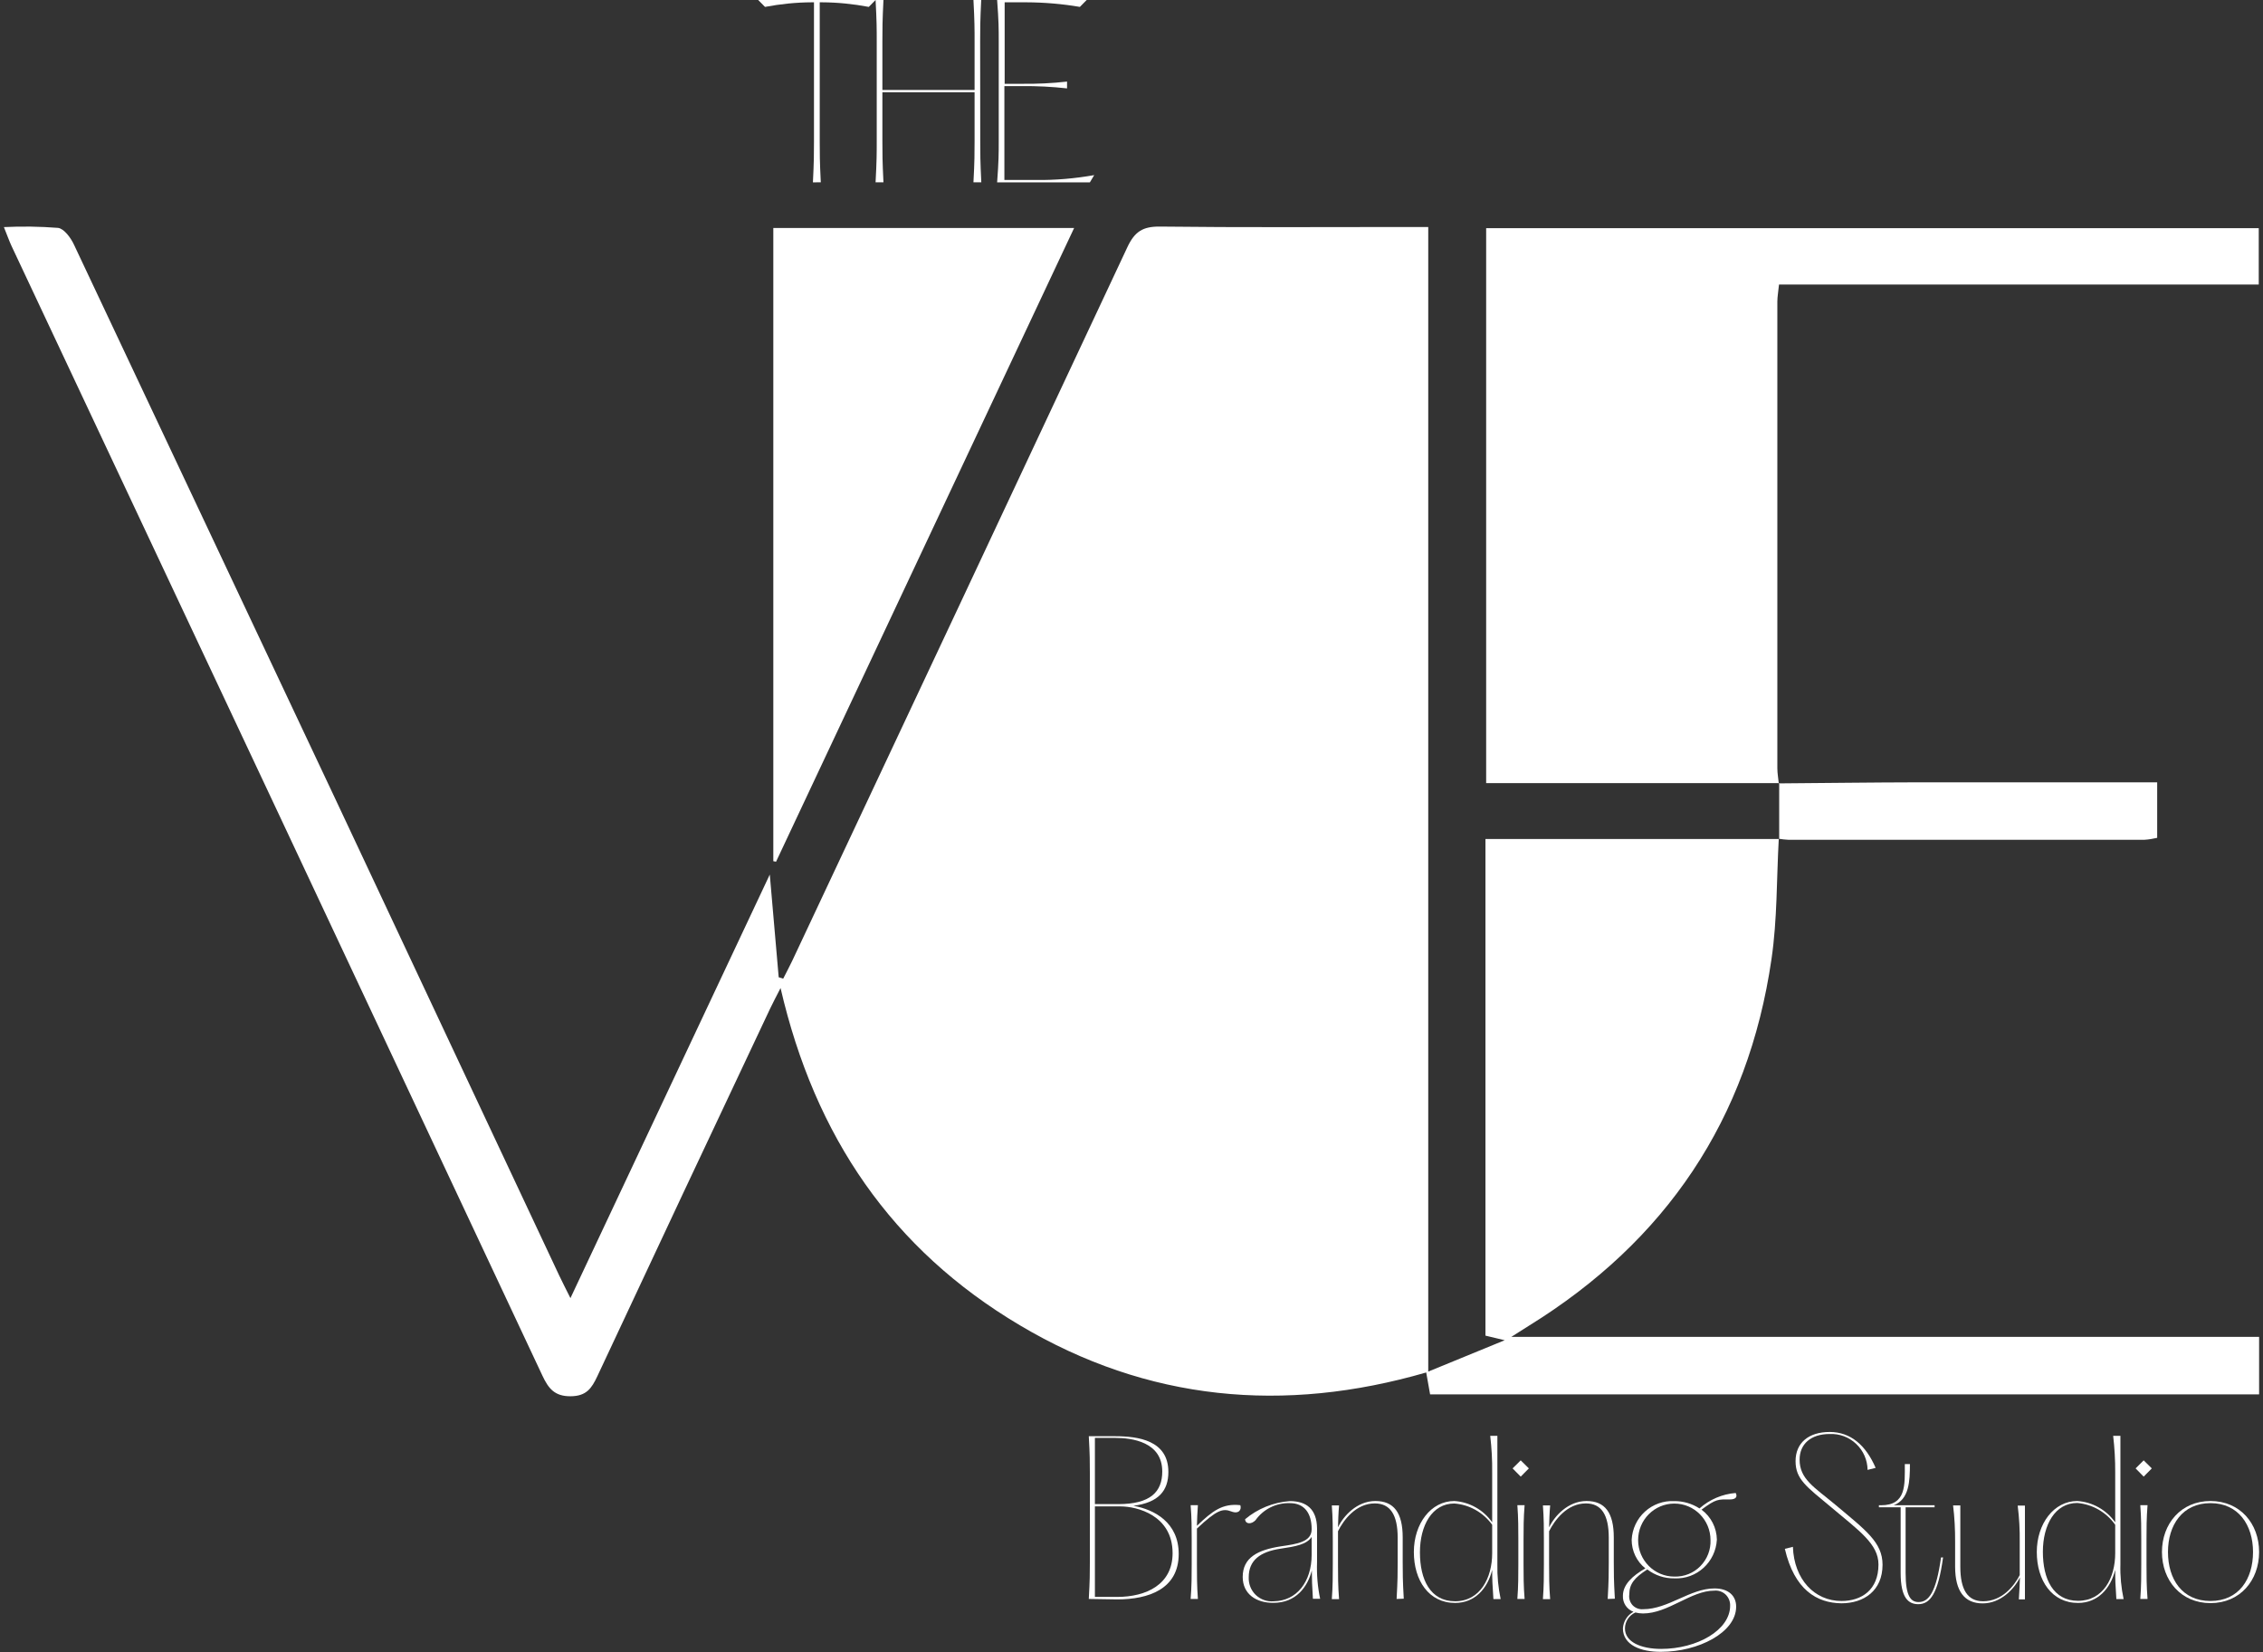
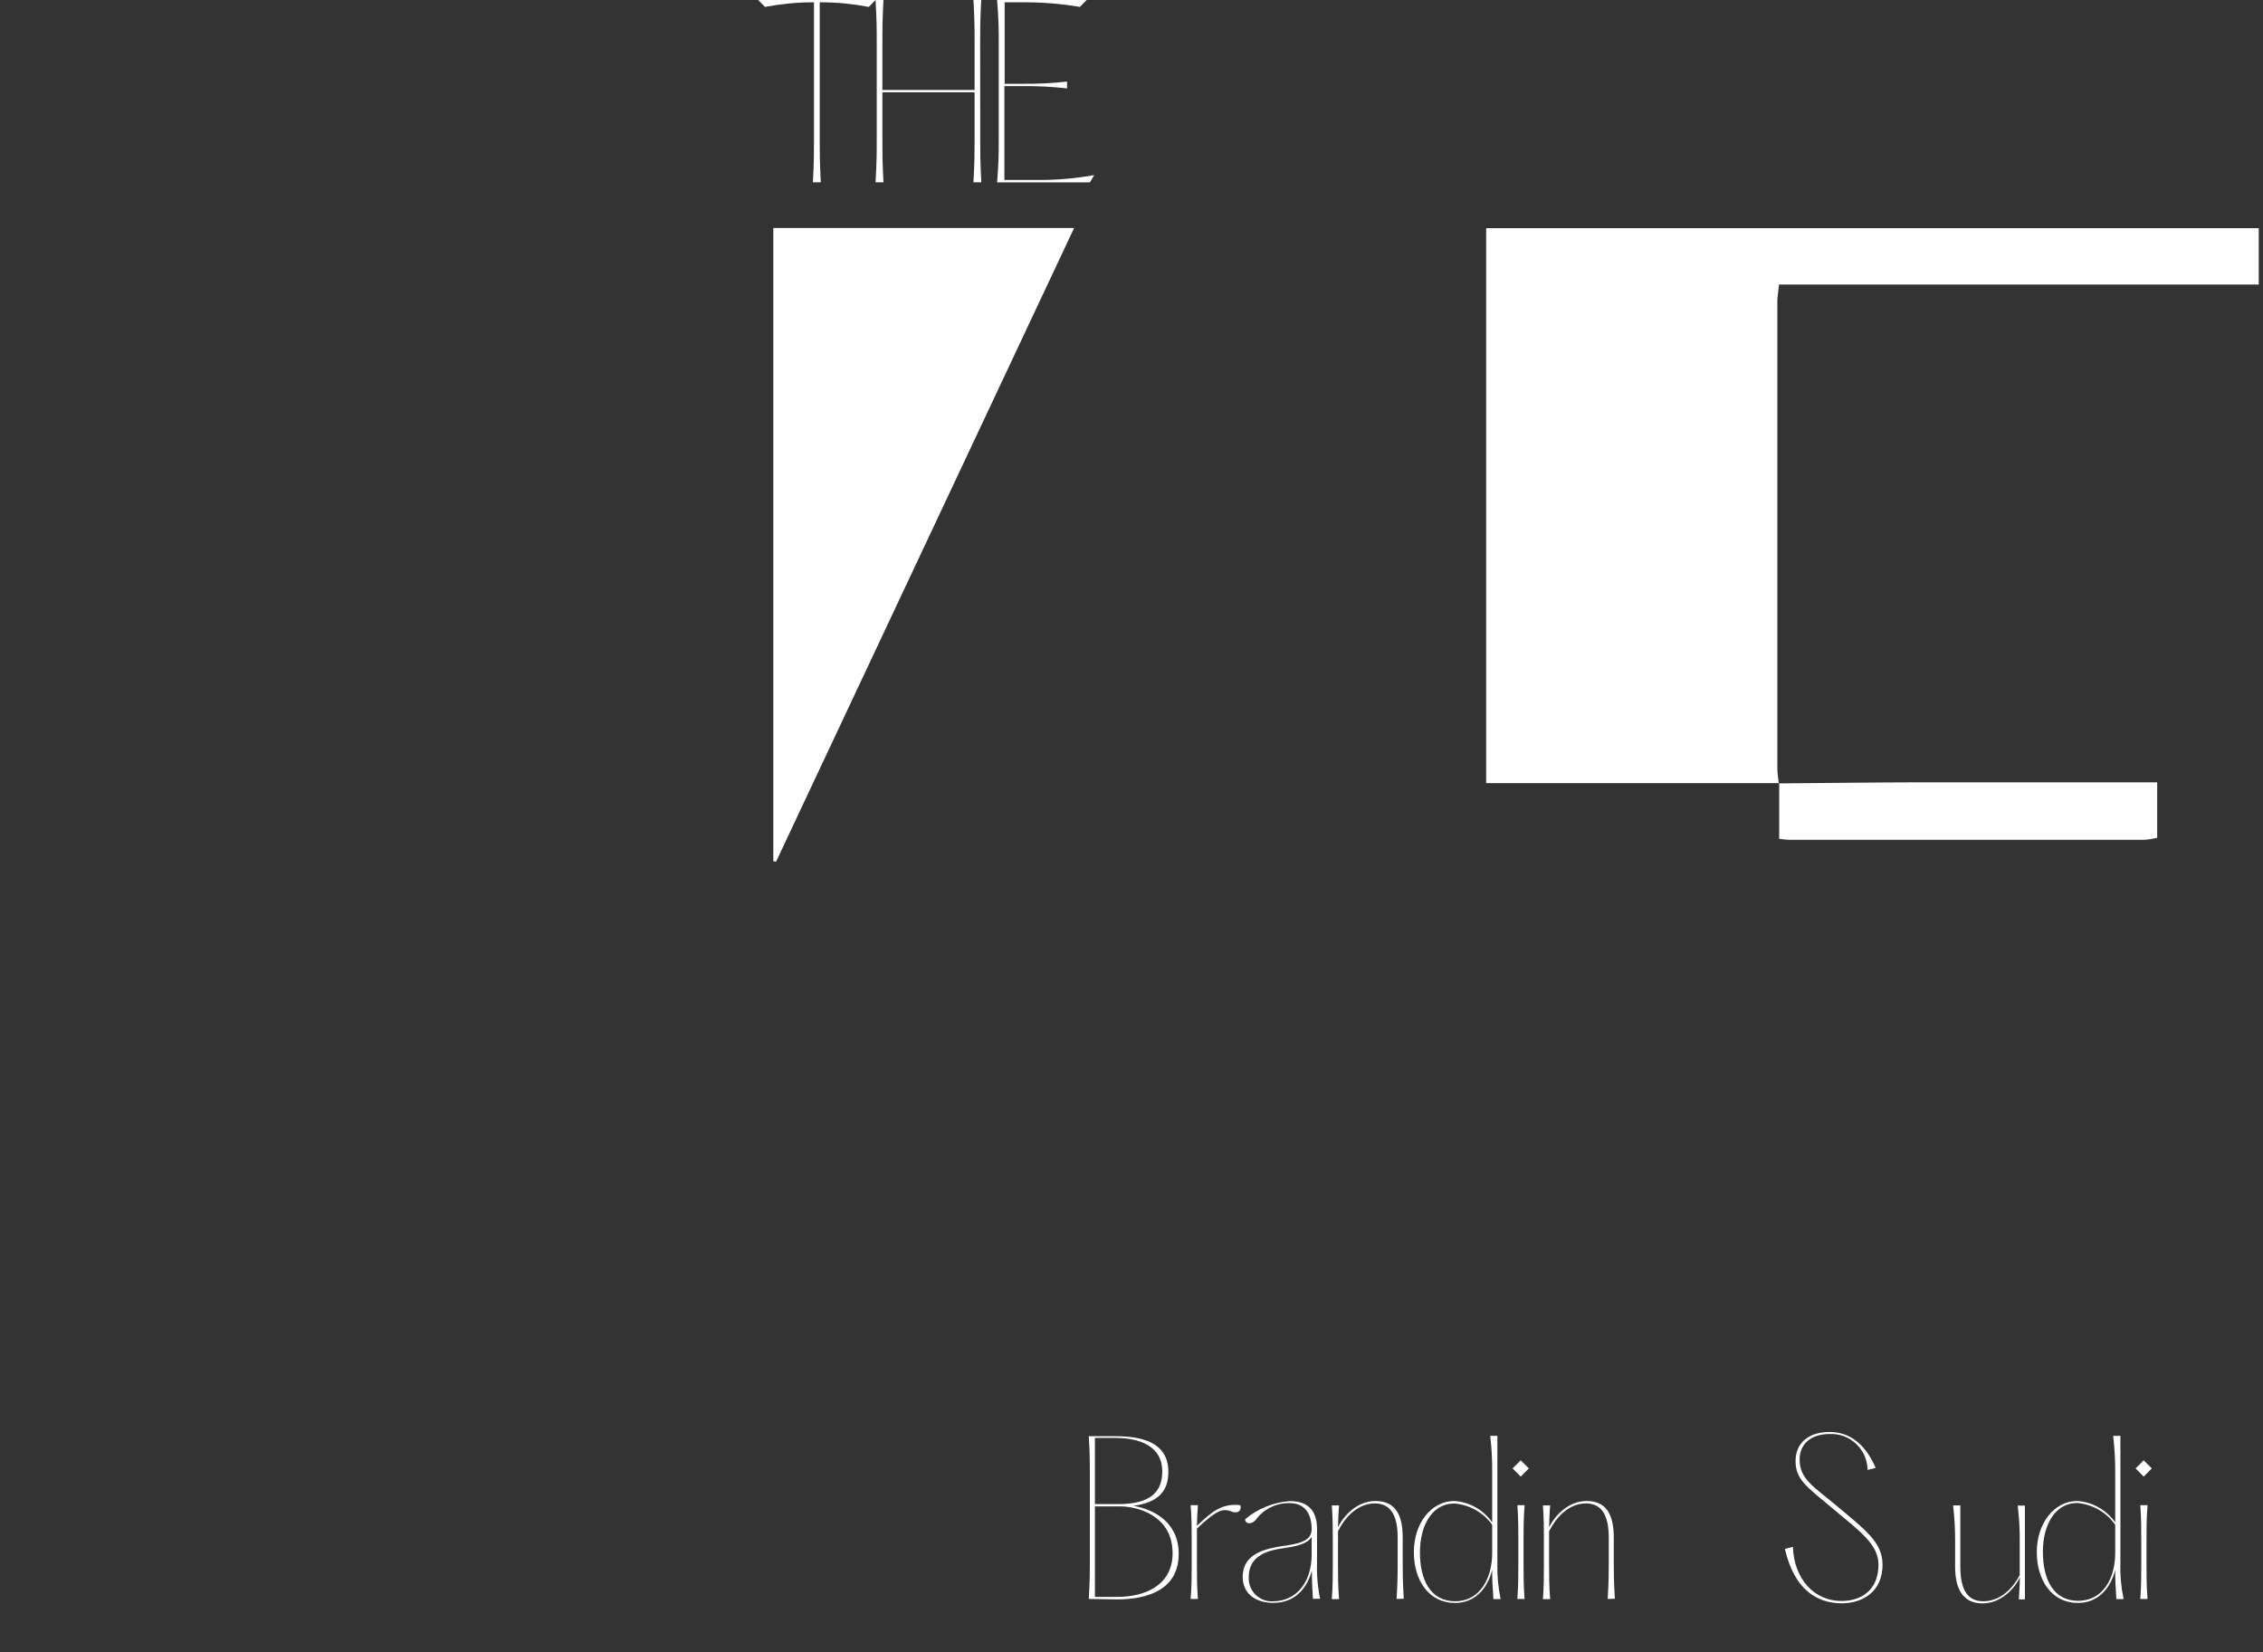
<svg xmlns="http://www.w3.org/2000/svg" width="100px" height="73px" viewBox="0 0 100 73">
  <rect x="0" y="0" width="100" height="73" fill="#333333" stroke="none" />
  <g id="surface1">
-     <path style=" stroke:none;fill-rule:nonzero;fill:rgb(100%,100%,100%);fill-opacity:1;" d="M 78.602 37.074 C 78.504 38.844 78.539 40.621 78.281 42.379 C 77.25 49.473 73.609 54.844 67.562 58.582 C 67.371 58.699 67.188 58.82 66.785 59.074 L 99.828 59.074 L 99.828 61.617 L 63.195 61.617 L 63.023 60.648 C 56.742 62.469 50.711 61.918 45.066 58.562 C 39.418 55.211 36.012 50.23 34.492 43.66 C 34.293 44.055 34.152 44.309 34.027 44.578 C 31.469 49.992 28.926 55.406 26.395 60.816 C 26.145 61.344 25.918 61.695 25.211 61.699 C 24.504 61.703 24.234 61.352 23.969 60.789 C 16.16 44.145 8.34 27.504 0.512 10.875 C 0.402 10.641 0.324 10.406 0.172 10.035 C 0.973 9.996 1.77 10.008 2.566 10.07 C 2.832 10.105 3.125 10.504 3.266 10.805 C 7.105 18.941 10.945 27.086 14.785 35.234 L 24.711 56.363 C 24.844 56.645 24.988 56.922 25.207 57.363 C 28.148 51.105 31.035 44.977 34.016 38.645 C 34.16 40.301 34.285 41.742 34.41 43.184 L 34.609 43.246 C 34.738 42.988 34.879 42.73 35.004 42.465 C 39.949 31.957 44.887 21.441 49.816 10.926 C 50.137 10.238 50.496 10.008 51.238 10.012 C 54.848 10.055 58.461 10.031 62.07 10.031 L 63.113 10.031 L 63.113 60.609 L 66.492 59.223 L 65.641 59.02 L 65.641 37.074 L 78.621 37.074 Z M 78.602 37.074 " />
    <path style=" stroke:none;fill-rule:nonzero;fill:rgb(100%,100%,100%);fill-opacity:1;" d="M 78.625 34.605 L 65.672 34.605 L 65.672 10.082 L 99.812 10.082 L 99.812 12.574 L 78.613 12.574 C 78.582 12.895 78.539 13.113 78.539 13.336 C 78.539 20.203 78.539 27.07 78.539 33.938 C 78.539 34.172 78.582 34.398 78.605 34.633 Z M 78.625 34.605 " />
    <path style=" stroke:none;fill-rule:nonzero;fill:rgb(100%,100%,100%);fill-opacity:1;" d="M 34.172 10.074 L 47.465 10.074 L 34.293 38.078 L 34.172 38.055 Z M 34.172 10.074 " />
    <path style=" stroke:none;fill-rule:nonzero;fill:rgb(100%,100%,100%);fill-opacity:1;" d="M 78.621 37.074 C 78.621 36.25 78.621 35.426 78.621 34.598 L 78.602 34.617 C 80.645 34.602 82.691 34.574 84.738 34.57 C 87.938 34.57 91.137 34.57 94.332 34.57 L 95.324 34.57 L 95.324 37.023 C 95.137 37.066 94.949 37.098 94.762 37.109 L 79.023 37.109 C 78.879 37.102 78.738 37.086 78.598 37.062 Z M 78.621 37.074 " />
    <path style=" stroke:none;fill-rule:nonzero;fill:rgb(100%,100%,100%);fill-opacity:1;" d="M 48.113 70.656 C 48.16 69.816 48.16 69.512 48.16 69.043 L 48.16 65.078 C 48.16 64.602 48.16 64.297 48.113 63.465 L 49.277 63.465 C 50.297 63.465 51.629 63.648 51.629 65.043 C 51.629 65.867 51.203 66.398 50.082 66.539 C 51.004 66.703 52.086 67.27 52.086 68.668 C 52.086 70.219 50.754 70.676 49.367 70.676 Z M 48.383 66.465 L 49.418 66.465 C 50.844 66.465 51.359 65.918 51.359 65.023 C 51.359 63.719 50.027 63.539 49.277 63.539 L 48.383 63.539 Z M 48.383 70.566 L 49.367 70.566 C 50.648 70.566 51.816 70.02 51.816 68.633 C 51.816 66.961 50.25 66.566 49.508 66.566 L 48.383 66.566 Z M 48.383 70.566 " />
    <path style=" stroke:none;fill-rule:nonzero;fill:rgb(100%,100%,100%);fill-opacity:1;" d="M 54.41 66.789 C 54.035 66.645 53.77 66.719 52.891 67.547 L 52.891 69.125 C 52.891 69.602 52.891 70.094 52.934 70.656 L 52.613 70.656 C 52.66 70.09 52.66 69.602 52.66 69.125 L 52.66 68.043 C 52.66 67.566 52.66 67.078 52.613 66.512 L 52.934 66.512 C 52.91 66.836 52.898 67.133 52.891 67.422 C 53.57 66.777 54.012 66.422 54.809 66.512 C 54.875 66.711 54.742 66.918 54.41 66.789 Z M 54.41 66.789 " />
    <path style=" stroke:none;fill-rule:nonzero;fill:rgb(100%,100%,100%);fill-opacity:1;" d="M 54.914 69.684 C 54.914 68.82 55.59 68.488 56.59 68.332 C 57.316 68.227 57.961 68.137 57.961 67.574 C 57.961 66.844 57.621 66.422 57 66.422 C 56.402 66.402 55.828 66.684 55.48 67.176 C 55.297 67.367 55.035 67.359 55.02 67.133 C 55.578 66.664 56.273 66.383 57 66.332 C 57.727 66.332 58.191 66.684 58.199 67.539 L 58.199 69.035 C 58.18 69.574 58.223 70.117 58.336 70.648 L 58.016 70.648 C 57.98 70.078 57.969 69.762 57.969 69.395 C 57.781 70.133 57.262 70.828 56.273 70.828 C 55.516 70.836 54.914 70.441 54.914 69.684 Z M 57.961 68.715 L 57.961 67.914 C 57.738 68.254 57.246 68.336 56.59 68.434 C 55.672 68.57 55.18 68.957 55.18 69.695 C 55.168 69.992 55.281 70.277 55.492 70.48 C 55.707 70.684 55.996 70.785 56.289 70.758 C 57.297 70.746 57.961 69.898 57.961 68.703 Z M 57.961 68.715 " />
    <path style=" stroke:none;fill-rule:nonzero;fill:rgb(100%,100%,100%);fill-opacity:1;" d="M 61.715 70.656 C 61.762 69.816 61.762 69.512 61.762 69.043 L 61.762 67.953 C 61.762 66.945 61.441 66.434 60.75 66.434 C 59.914 66.434 59.363 67.18 59.125 67.664 L 59.125 69.133 C 59.125 69.613 59.125 70.102 59.172 70.664 L 58.852 70.664 C 58.895 70.098 58.895 69.613 58.895 69.133 L 58.895 68.055 C 58.895 67.578 58.895 67.086 58.852 66.523 L 59.172 66.523 C 59.141 66.871 59.133 67.195 59.125 67.492 C 59.363 66.988 59.965 66.328 60.777 66.328 C 61.594 66.328 61.984 66.844 61.984 67.941 L 61.984 69.031 C 61.984 69.508 61.984 69.816 62.031 70.645 Z M 61.715 70.656 " />
    <path style=" stroke:none;fill-rule:nonzero;fill:rgb(100%,100%,100%);fill-opacity:1;" d="M 62.477 68.582 C 62.477 67.332 63.23 66.328 64.266 66.328 C 64.938 66.371 65.551 66.719 65.938 67.27 L 65.938 65.062 C 65.945 64.523 65.914 63.984 65.852 63.449 L 66.168 63.449 L 66.168 69.129 C 66.156 69.641 66.207 70.156 66.312 70.66 L 65.992 70.66 C 65.949 70.031 65.938 69.785 65.938 69.371 C 65.734 70.203 65.168 70.832 64.301 70.832 C 63.141 70.836 62.477 69.836 62.477 68.582 Z M 65.938 68.637 L 65.938 67.379 C 65.547 66.836 64.934 66.488 64.266 66.438 C 63.285 66.438 62.746 67.402 62.746 68.598 C 62.746 69.789 63.195 70.758 64.301 70.758 C 65.406 70.758 65.938 69.727 65.938 68.637 Z M 65.938 68.637 " />
    <path style=" stroke:none;fill-rule:nonzero;fill:rgb(100%,100%,100%);fill-opacity:1;" d="M 67.199 65.25 L 66.84 64.887 L 67.199 64.531 L 67.559 64.887 Z M 67.051 70.656 C 67.094 70.09 67.094 69.602 67.094 69.125 L 67.094 68.043 C 67.094 67.566 67.094 67.078 67.051 66.512 L 67.371 66.512 C 67.324 67.082 67.324 67.566 67.324 68.043 L 67.324 69.125 C 67.324 69.602 67.324 70.094 67.371 70.656 Z M 67.051 70.656 " />
    <path style=" stroke:none;fill-rule:nonzero;fill:rgb(100%,100%,100%);fill-opacity:1;" d="M 71.043 70.656 C 71.09 69.816 71.09 69.512 71.09 69.043 L 71.09 67.953 C 71.09 66.945 70.77 66.434 70.078 66.434 C 69.242 66.434 68.695 67.18 68.453 67.664 L 68.453 69.133 C 68.453 69.613 68.453 70.102 68.5 70.664 L 68.18 70.664 C 68.223 70.098 68.223 69.613 68.223 69.133 L 68.223 68.055 C 68.223 67.578 68.223 67.086 68.18 66.523 L 68.5 66.523 C 68.469 66.871 68.461 67.195 68.453 67.492 C 68.695 66.988 69.293 66.328 70.109 66.328 C 70.922 66.328 71.312 66.844 71.312 67.941 L 71.312 69.031 C 71.312 69.508 71.312 69.816 71.359 70.645 Z M 71.043 70.656 " />
-     <path style=" stroke:none;fill-rule:nonzero;fill:rgb(100%,100%,100%);fill-opacity:1;" d="M 71.715 71.957 C 71.734 71.648 71.91 71.371 72.18 71.223 C 71.887 71.113 71.699 70.828 71.715 70.516 C 71.715 70.02 72.137 69.633 72.707 69.305 C 72.324 69 72.102 68.535 72.102 68.043 C 72.125 67.566 72.336 67.117 72.688 66.797 C 73.039 66.477 73.504 66.309 73.977 66.332 C 74.375 66.328 74.766 66.441 75.098 66.656 C 75.543 66.262 76.105 66.02 76.699 65.973 C 76.789 66.145 76.699 66.258 76.449 66.258 C 75.922 66.258 75.84 66.223 75.188 66.711 C 75.609 67.02 75.859 67.512 75.867 68.035 C 75.812 69.031 74.977 69.793 73.988 69.746 C 73.555 69.754 73.137 69.613 72.793 69.352 C 72.219 69.719 71.996 69.996 71.996 70.465 C 71.973 70.641 72.031 70.812 72.148 70.938 C 72.27 71.062 72.441 71.125 72.613 71.109 C 73.719 71.109 74.684 70.191 75.762 70.191 C 76.379 70.191 76.719 70.516 76.719 70.996 C 76.719 72.145 75.039 72.992 73.402 72.992 C 72.512 73 71.715 72.695 71.715 71.957 Z M 76.453 70.957 C 76.461 70.77 76.387 70.59 76.254 70.461 C 76.117 70.332 75.934 70.27 75.75 70.289 C 74.719 70.289 73.719 71.297 72.602 71.297 C 72.488 71.297 72.375 71.281 72.266 71.254 C 71.988 71.379 71.809 71.652 71.805 71.957 C 71.805 72.566 72.523 72.863 73.406 72.863 C 75 72.863 76.453 72.027 76.453 70.957 Z M 75.586 68.055 C 75.586 67.164 74.871 66.441 73.988 66.441 C 73.105 66.441 72.387 67.164 72.387 68.055 C 72.387 68.945 73.105 69.668 73.988 69.668 C 74.418 69.68 74.836 69.516 75.137 69.207 C 75.441 68.898 75.605 68.477 75.586 68.043 Z M 75.586 68.055 " />
    <path style=" stroke:none;fill-rule:nonzero;fill:rgb(100%,100%,100%);fill-opacity:1;" d="M 78.871 68.441 L 79.227 68.352 C 79.277 69.793 80.184 70.746 81.371 70.746 C 82.266 70.746 83.008 70.254 83.008 69.133 C 83.008 68.23 82.16 67.648 80.926 66.609 C 79.836 65.699 79.344 65.375 79.344 64.566 C 79.344 63.758 79.922 63.277 80.852 63.277 C 81.785 63.277 82.453 63.871 82.883 64.863 L 82.527 64.953 C 82.52 64.516 82.34 64.102 82.023 63.805 C 81.707 63.504 81.285 63.348 80.852 63.367 C 80.02 63.367 79.523 63.809 79.523 64.5 C 79.523 65.359 80.164 65.711 81.102 66.492 C 82.445 67.621 83.188 68.152 83.188 69.145 C 83.188 70.289 82.367 70.848 81.371 70.848 C 80.285 70.836 79.293 70.254 78.871 68.441 Z M 78.871 68.441 " />
-     <path style=" stroke:none;fill-rule:nonzero;fill:rgb(100%,100%,100%);fill-opacity:1;" d="M 83.988 69.504 L 83.988 66.605 L 83.027 66.605 L 83.027 66.516 L 83.117 66.516 C 84.242 66.516 84.172 65.625 84.172 64.695 L 84.398 64.695 C 84.398 65.453 84.367 66.254 83.68 66.516 L 85.488 66.516 L 85.488 66.605 L 84.207 66.605 L 84.207 69.504 C 84.207 70.539 84.438 70.793 84.781 70.793 C 85.234 70.793 85.559 70.352 85.773 68.82 L 85.863 68.82 C 85.641 70.434 85.289 70.887 84.762 70.887 C 84.336 70.883 83.988 70.621 83.988 69.504 Z M 83.988 69.504 " />
    <path style=" stroke:none;fill-rule:nonzero;fill:rgb(100%,100%,100%);fill-opacity:1;" d="M 86.395 69.227 L 86.395 68.137 C 86.398 67.598 86.371 67.059 86.305 66.523 L 86.625 66.523 L 86.625 69.234 C 86.625 70.242 86.945 70.758 87.633 70.758 C 88.465 70.758 89 70.09 89.25 69.602 L 89.25 68.145 C 89.258 67.605 89.227 67.066 89.16 66.531 L 89.48 66.531 L 89.48 70.676 L 89.211 70.676 C 89.242 70.242 89.25 69.965 89.258 69.707 C 89.008 70.215 88.41 70.852 87.613 70.852 C 86.816 70.852 86.395 70.324 86.395 69.227 Z M 86.395 69.227 " />
    <path style=" stroke:none;fill-rule:nonzero;fill:rgb(100%,100%,100%);fill-opacity:1;" d="M 90.004 68.582 C 90.004 67.332 90.758 66.328 91.793 66.328 C 92.465 66.371 93.078 66.719 93.469 67.27 L 93.469 65.062 C 93.473 64.523 93.441 63.984 93.379 63.449 L 93.699 63.449 L 93.699 69.129 C 93.684 69.641 93.734 70.156 93.84 70.66 L 93.52 70.66 C 93.477 70.031 93.469 69.785 93.469 69.371 C 93.262 70.203 92.695 70.832 91.828 70.832 C 90.668 70.836 90.004 69.836 90.004 68.582 Z M 93.469 68.637 L 93.469 67.379 C 93.078 66.824 92.465 66.473 91.793 66.414 C 90.812 66.414 90.273 67.379 90.273 68.574 C 90.273 69.766 90.723 70.738 91.828 70.738 C 92.938 70.738 93.469 69.727 93.469 68.637 Z M 93.469 68.637 " />
    <path style=" stroke:none;fill-rule:nonzero;fill:rgb(100%,100%,100%);fill-opacity:1;" d="M 94.727 65.25 L 94.371 64.887 L 94.727 64.531 L 95.086 64.887 Z M 94.578 70.656 C 94.621 70.09 94.621 69.602 94.621 69.125 L 94.621 68.043 C 94.621 67.566 94.621 67.078 94.578 66.512 L 94.898 66.512 C 94.852 67.082 94.852 67.566 94.852 68.043 L 94.852 69.125 C 94.852 69.602 94.852 70.094 94.898 70.656 Z M 94.578 70.656 " />
-     <path style=" stroke:none;fill-rule:nonzero;fill:rgb(100%,100%,100%);fill-opacity:1;" d="M 95.535 68.582 C 95.535 67.332 96.375 66.328 97.68 66.328 C 98.984 66.328 99.828 67.324 99.828 68.582 C 99.828 69.84 98.984 70.84 97.68 70.84 C 96.375 70.84 95.535 69.836 95.535 68.582 Z M 99.559 68.582 C 99.559 67.395 98.918 66.422 97.68 66.422 C 96.441 66.422 95.801 67.391 95.801 68.582 C 95.801 69.777 96.426 70.746 97.68 70.746 C 98.934 70.746 99.559 69.773 99.559 68.582 Z M 99.559 68.582 " />
    <path style=" stroke:none;fill-rule:nonzero;fill:rgb(100%,100%,100%);fill-opacity:1;" d="M 35.922 8.059 C 35.969 7.125 35.969 6.77 35.969 6.246 L 35.969 0.102 L 35.871 0.102 C 35.18 0.105 34.488 0.176 33.805 0.305 L 33.504 0 L 38.691 0 L 38.391 0.305 C 37.707 0.176 37.016 0.105 36.324 0.102 L 36.223 0.102 L 36.223 6.242 C 36.223 6.773 36.223 7.117 36.27 8.055 Z M 35.922 8.059 " />
    <path style=" stroke:none;fill-rule:nonzero;fill:rgb(100%,100%,100%);fill-opacity:1;" d="M 43.316 6.242 C 43.316 6.773 43.316 7.117 43.363 8.055 L 43.016 8.055 C 43.066 7.117 43.066 6.766 43.066 6.242 L 43.066 4.078 L 38.992 4.078 L 38.992 6.242 C 38.992 6.773 38.992 7.117 39.039 8.055 L 38.691 8.055 C 38.742 7.117 38.742 6.766 38.742 6.242 L 38.742 1.812 C 38.742 1.281 38.742 0.934 38.691 0 L 39.039 0 C 38.992 0.934 38.992 1.289 38.992 1.812 L 38.992 3.977 L 43.066 3.977 L 43.066 1.812 C 43.066 1.281 43.066 0.934 43.016 0 L 43.359 0 C 43.312 0.934 43.312 1.289 43.312 1.812 Z M 43.316 6.242 " />
    <path style=" stroke:none;fill-rule:nonzero;fill:rgb(100%,100%,100%);fill-opacity:1;" d="M 44.062 8.059 C 44.133 7.125 44.133 6.77 44.133 6.246 L 44.133 1.812 C 44.133 1.281 44.133 0.934 44.062 0 L 48.02 0 L 47.719 0.305 C 46.938 0.172 46.148 0.105 45.352 0.102 L 44.395 0.102 L 44.395 3.703 L 45.152 3.703 C 45.82 3.711 46.488 3.68 47.152 3.605 L 47.152 3.906 C 46.488 3.832 45.82 3.797 45.152 3.805 L 44.383 3.805 L 44.383 7.953 L 45.754 7.953 C 46.625 7.965 47.492 7.891 48.352 7.738 L 48.16 8.059 Z M 44.062 8.059 " />
  </g>
</svg>